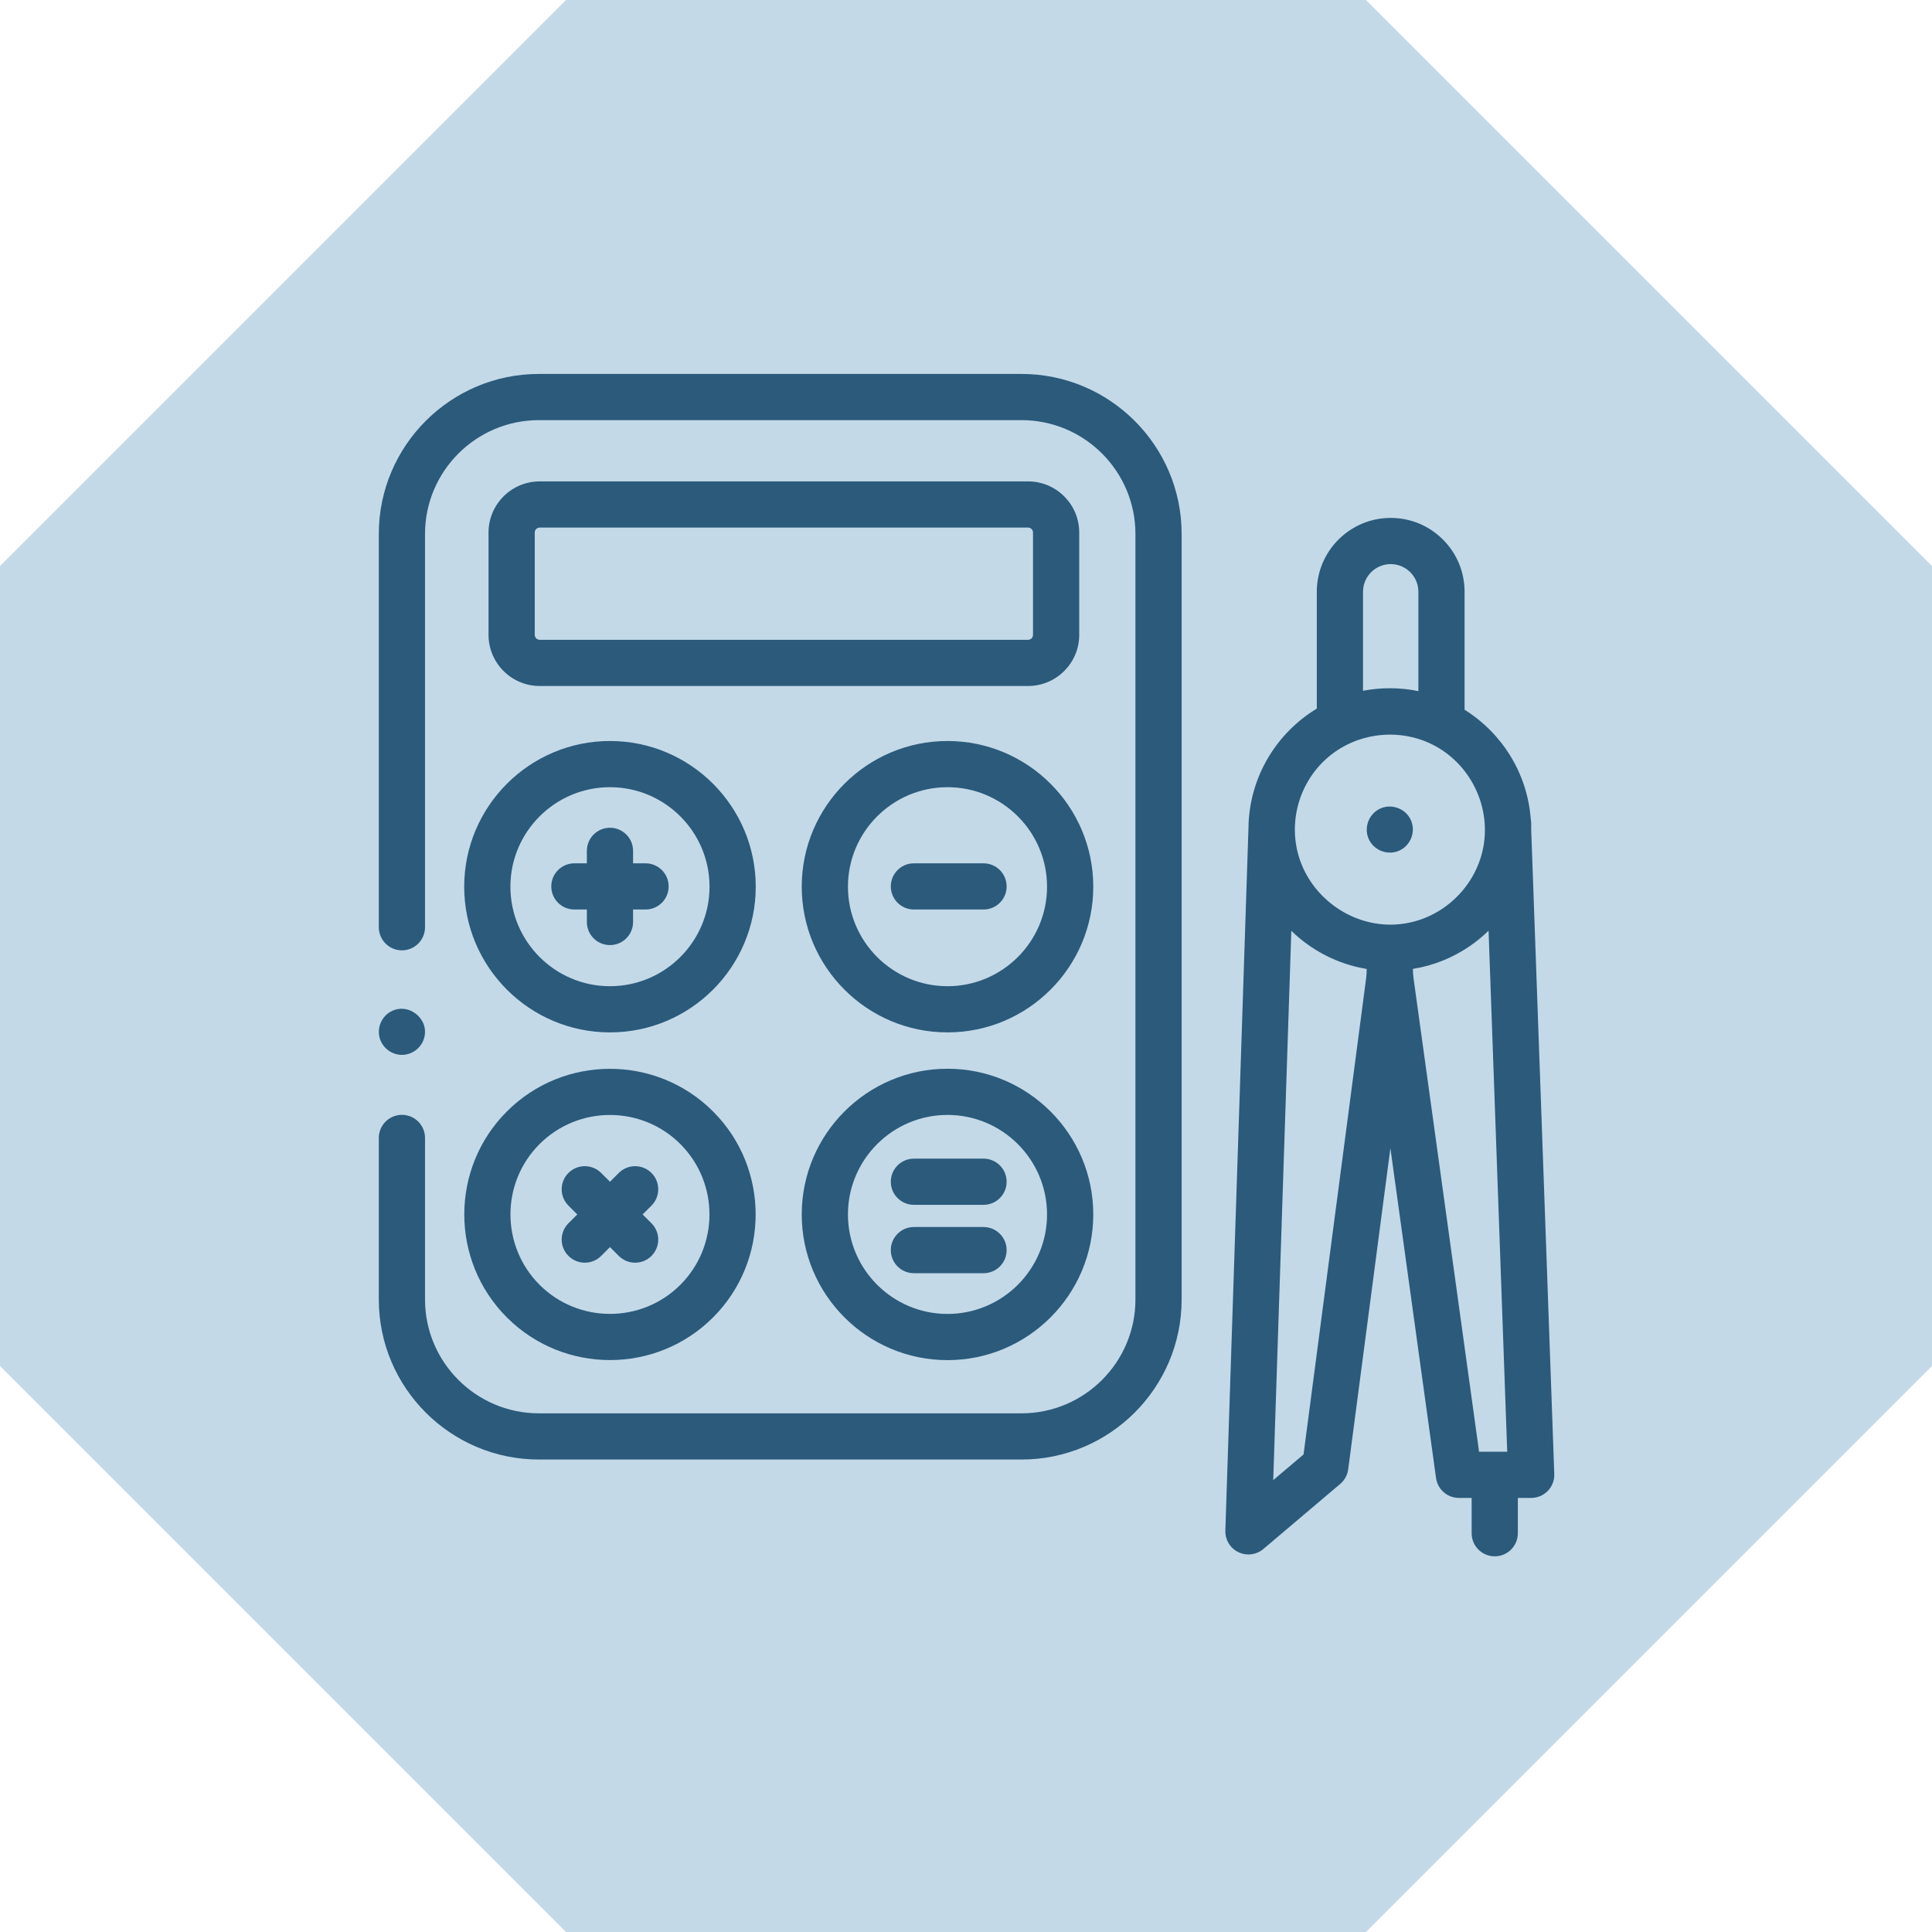
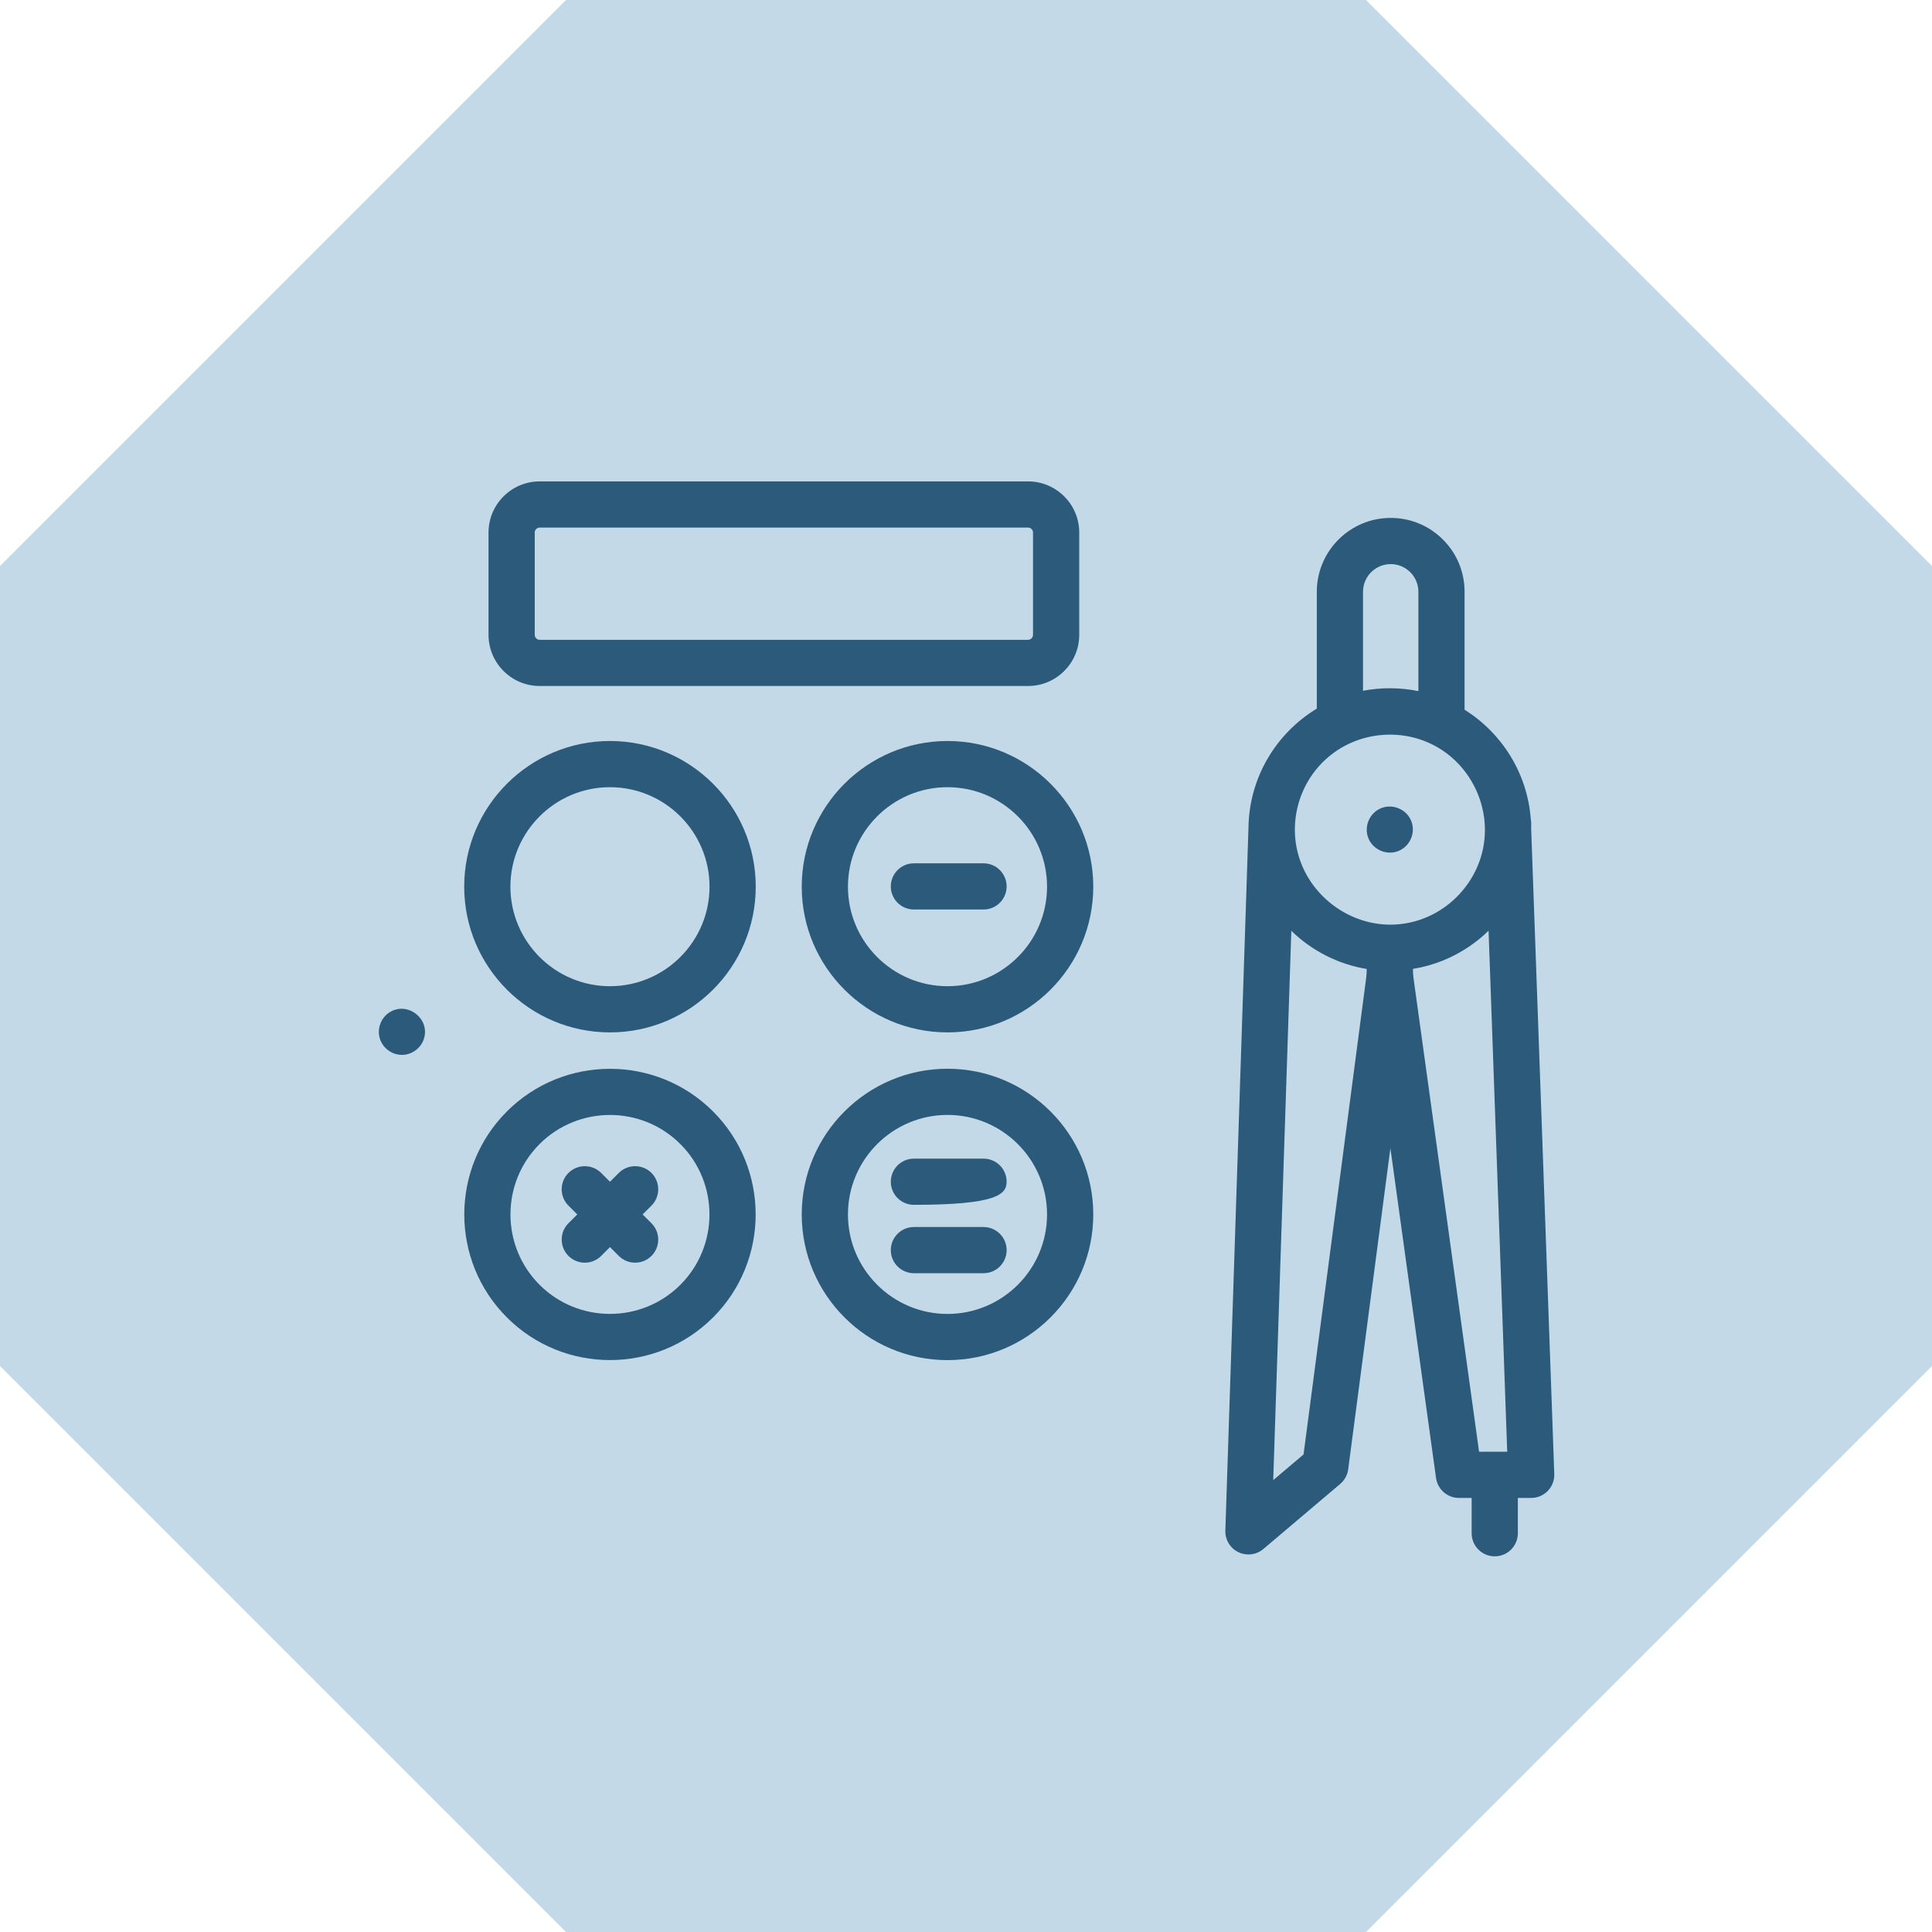
<svg xmlns="http://www.w3.org/2000/svg" width="500" zoomAndPan="magnify" viewBox="0 0 375 375" height="500" preserveAspectRatio="xMidYMid meet" version="1.0">
  <defs>
    <clipPath id="id1">
-       <path d="M 73.012 72.582 L 230 72.582 L 230 284 L 73.012 284 Z M 73.012 72.582 " clip-rule="nonzero" />
-     </clipPath>
+       </clipPath>
    <clipPath id="id2">
      <path d="M 237 100 L 301.762 100 L 301.762 302.082 L 237 302.082 Z M 237 100 " clip-rule="nonzero" />
    </clipPath>
    <clipPath id="id3">
      <path d="M 73.012 195 L 83 195 L 83 205 L 73.012 205 Z M 73.012 195 " clip-rule="nonzero" />
    </clipPath>
  </defs>
-   <rect x="-37.5" width="450" fill="#ffffff" y="-37.5" height="450" fill-opacity="1" />
  <rect x="-37.5" width="450" fill="#ffffff" y="-37.5" height="450" fill-opacity="1" />
  <rect x="-37.5" width="450" fill="#ffffff" y="-37.5" height="450" fill-opacity="1" />
  <path fill="#c3d9e8" d="M 265.137 0 L 375 109.863 L 375 265.137 L 265.137 375 L 109.863 375 L 0 265.137 L 0 109.863 L 109.863 0 L 265.137 0 " fill-opacity="1" fill-rule="nonzero" />
  <g clip-path="url(#id1)">
    <path fill="#2b5a7b" d="M 198.273 72.582 L 104.609 72.582 C 87.469 72.582 73.527 86.52 73.527 103.648 L 73.527 179.977 C 73.527 182.453 75.535 184.461 78.012 184.461 C 80.488 184.461 82.496 182.453 82.496 179.977 L 82.496 103.648 C 82.496 91.461 92.414 81.547 104.609 81.547 L 198.273 81.547 C 210.469 81.547 220.387 91.461 220.387 103.648 L 220.387 252.23 C 220.387 264.414 210.469 274.328 198.273 274.328 L 104.609 274.328 C 92.414 274.328 82.496 264.414 82.496 252.23 L 82.496 220.871 C 82.496 218.398 80.488 216.391 78.012 216.391 C 75.535 216.391 73.527 218.398 73.527 220.871 L 73.527 252.23 C 73.527 269.359 87.469 283.293 104.609 283.293 L 198.273 283.293 C 215.414 283.293 229.355 269.359 229.355 252.23 L 229.355 103.648 C 229.355 86.52 215.414 72.582 198.273 72.582 Z M 198.273 72.582 " fill-opacity="1" fill-rule="nonzero" />
  </g>
  <path fill="#2b5a7b" d="M 199.543 93.438 L 104.758 93.438 C 99.281 93.438 94.824 97.887 94.824 103.363 L 94.824 123.223 C 94.824 128.699 99.281 133.152 104.758 133.152 L 199.543 133.152 C 205.02 133.152 209.477 128.699 209.477 123.223 L 209.477 103.363 C 209.477 97.887 205.02 93.438 199.543 93.438 Z M 200.508 123.223 C 200.508 123.758 200.074 124.188 199.543 124.188 L 104.758 124.188 C 104.227 124.188 103.793 123.754 103.793 123.223 L 103.793 103.363 C 103.793 102.832 104.227 102.402 104.758 102.402 L 199.543 102.402 C 200.074 102.402 200.508 102.832 200.508 103.363 Z M 200.508 123.223 " fill-opacity="1" fill-rule="nonzero" />
  <g clip-path="url(#id2)">
    <path fill="#2b5a7b" d="M 297.203 160.945 C 297.203 160.285 297.242 159.602 297.117 158.949 C 296.445 150.016 291.48 142.266 284.273 137.758 L 284.273 114.867 C 284.273 111.035 282.785 107.434 280.074 104.727 C 277.363 102.02 273.766 100.527 269.934 100.527 C 262.023 100.527 255.59 106.961 255.59 114.867 L 255.59 137.539 C 247.723 142.305 242.43 150.906 242.328 160.727 C 242.324 160.746 242.324 160.766 242.324 160.785 L 237.84 297.09 C 237.781 298.863 238.773 300.5 240.367 301.273 C 240.988 301.574 241.656 301.719 242.32 301.719 C 243.363 301.719 244.395 301.359 245.219 300.66 L 260.133 288.031 C 260.984 287.312 261.539 286.301 261.684 285.195 L 269.875 222.859 L 278.734 286.879 C 279.043 289.094 280.941 290.746 283.18 290.746 L 285.645 290.746 L 285.645 297.602 C 285.645 300.078 287.652 302.082 290.129 302.082 C 292.605 302.082 294.613 300.078 294.613 297.602 L 294.613 290.746 L 297.203 290.746 C 298.418 290.746 299.582 290.254 300.43 289.379 C 301.273 288.5 301.727 287.32 301.684 286.105 Z M 271.539 179.395 C 263.473 180.168 255.645 175.25 252.633 167.766 C 249.699 160.488 251.852 152.004 257.828 146.938 C 263.824 141.848 272.672 141.148 279.387 145.266 C 285.809 149.207 289.266 156.852 287.941 164.273 C 286.684 171.324 281.227 177.172 274.273 178.922 C 273.379 179.145 272.461 179.309 271.539 179.395 Z M 264.559 134.078 L 264.559 114.867 C 264.559 111.902 266.969 109.492 269.934 109.492 C 271.367 109.492 272.719 110.051 273.734 111.066 C 274.746 112.082 275.309 113.43 275.309 114.867 L 275.309 134.148 C 271.781 133.422 268.094 133.402 264.559 134.078 Z M 253.016 282.312 L 247.133 287.289 L 250.645 180.668 C 254.57 184.488 259.637 187.145 265.277 188.074 L 265.277 188.133 C 265.277 188.73 265.238 189.328 265.16 189.922 Z M 274.246 188.059 C 278.191 187.434 281.977 185.91 285.273 183.648 C 286.574 182.758 287.801 181.75 288.93 180.645 L 292.551 281.781 L 287.086 281.781 L 274.375 189.941 C 274.289 189.316 274.246 188.691 274.246 188.059 Z M 274.246 188.059 " fill-opacity="1" fill-rule="nonzero" />
  </g>
  <g clip-path="url(#id3)">
    <path fill="#2b5a7b" d="M 73.871 201.98 C 74.605 203.742 76.434 204.887 78.344 204.738 C 80.191 204.594 81.793 203.305 82.312 201.523 C 83.418 197.742 79.238 194.441 75.805 196.371 C 73.859 197.461 73.012 199.922 73.871 201.98 Z M 73.871 201.98 " fill-opacity="1" fill-rule="nonzero" />
  </g>
-   <path fill="#2b5a7b" d="M 111.488 176.535 L 113.91 176.535 L 113.91 178.957 C 113.91 181.434 115.918 183.441 118.395 183.441 C 120.871 183.441 122.879 181.434 122.879 178.957 L 122.879 176.535 L 125.301 176.535 C 127.777 176.535 129.785 174.527 129.785 172.055 C 129.785 169.578 127.777 167.57 125.301 167.57 L 122.879 167.57 L 122.879 165.148 C 122.879 162.672 120.871 160.668 118.395 160.668 C 115.918 160.668 113.91 162.672 113.91 165.148 L 113.91 167.57 L 111.488 167.57 C 109.012 167.57 107.004 169.578 107.004 172.055 C 107.004 174.527 109.008 176.535 111.488 176.535 Z M 111.488 176.535 " fill-opacity="1" fill-rule="nonzero" />
  <path fill="#2b5a7b" d="M 190.902 167.57 L 177.391 167.57 C 174.91 167.57 172.906 169.578 172.906 172.055 C 172.906 174.527 174.91 176.535 177.391 176.535 L 190.902 176.535 C 193.379 176.535 195.387 174.527 195.387 172.055 C 195.387 169.578 193.379 167.57 190.902 167.57 Z M 190.902 167.57 " fill-opacity="1" fill-rule="nonzero" />
  <path fill="#2b5a7b" d="M 118.395 200.387 C 133.996 200.387 146.688 187.703 146.688 172.105 C 146.688 156.516 133.996 143.828 118.395 143.828 C 102.793 143.828 90.102 156.516 90.102 172.105 C 90.102 187.703 102.793 200.387 118.395 200.387 Z M 118.395 152.793 C 129.051 152.793 137.719 161.457 137.719 172.105 C 137.719 182.758 129.051 191.422 118.395 191.422 C 107.738 191.422 99.07 182.758 99.07 172.105 C 99.07 161.457 107.738 152.793 118.395 152.793 Z M 118.395 152.793 " fill-opacity="1" fill-rule="nonzero" />
  <path fill="#2b5a7b" d="M 183.91 143.828 C 168.309 143.828 155.617 156.516 155.617 172.105 C 155.617 187.703 168.309 200.387 183.91 200.387 C 199.512 200.387 212.203 187.703 212.203 172.105 C 212.203 156.516 199.512 143.828 183.91 143.828 Z M 183.91 191.422 C 173.254 191.422 164.586 182.758 164.586 172.105 C 164.586 161.457 173.254 152.793 183.91 152.793 C 194.566 152.793 203.23 161.457 203.23 172.105 C 203.23 182.758 194.566 191.422 183.91 191.422 Z M 183.91 191.422 " fill-opacity="1" fill-rule="nonzero" />
  <path fill="#2b5a7b" d="M 98.391 215.727 C 87.359 226.75 87.359 244.691 98.391 255.715 C 103.906 261.23 111.148 263.988 118.395 263.988 C 125.641 263.988 132.883 261.23 138.398 255.715 C 149.43 244.691 149.43 226.75 138.398 215.727 C 127.367 204.699 109.418 204.699 98.391 215.727 Z M 132.059 222.062 C 139.59 229.594 139.59 241.848 132.059 249.379 C 124.523 256.91 112.266 256.91 104.73 249.379 C 97.195 241.848 97.195 229.594 104.73 222.062 C 108.5 218.297 113.445 216.414 118.395 216.414 C 123.344 216.414 128.293 218.297 132.059 222.062 Z M 132.059 222.062 " fill-opacity="1" fill-rule="nonzero" />
  <path fill="#2b5a7b" d="M 183.91 207.441 C 168.309 207.441 155.617 220.129 155.617 235.723 C 155.617 251.312 168.309 264 183.91 264 C 199.512 264 212.203 251.312 212.203 235.723 C 212.203 220.129 199.512 207.441 183.91 207.441 Z M 183.91 255.035 C 173.254 255.035 164.586 246.371 164.586 235.723 C 164.586 225.07 173.254 216.406 183.91 216.406 C 194.566 216.406 203.23 225.07 203.23 235.723 C 203.23 246.371 194.566 255.035 183.91 255.035 Z M 183.91 255.035 " fill-opacity="1" fill-rule="nonzero" />
-   <path fill="#2b5a7b" d="M 190.902 224.891 L 177.391 224.891 C 174.91 224.891 172.906 226.898 172.906 229.375 C 172.906 231.852 174.91 233.855 177.391 233.855 L 190.902 233.855 C 193.379 233.855 195.387 231.852 195.387 229.375 C 195.387 226.898 193.379 224.891 190.902 224.891 Z M 190.902 224.891 " fill-opacity="1" fill-rule="nonzero" />
+   <path fill="#2b5a7b" d="M 190.902 224.891 L 177.391 224.891 C 174.91 224.891 172.906 226.898 172.906 229.375 C 172.906 231.852 174.91 233.855 177.391 233.855 C 193.379 233.855 195.387 231.852 195.387 229.375 C 195.387 226.898 193.379 224.891 190.902 224.891 Z M 190.902 224.891 " fill-opacity="1" fill-rule="nonzero" />
  <path fill="#2b5a7b" d="M 190.902 238.164 L 177.391 238.164 C 174.91 238.164 172.906 240.172 172.906 242.648 C 172.906 245.125 174.91 247.129 177.391 247.129 L 190.902 247.129 C 193.379 247.129 195.387 245.125 195.387 242.648 C 195.387 240.172 193.379 238.164 190.902 238.164 Z M 190.902 238.164 " fill-opacity="1" fill-rule="nonzero" />
  <path fill="#2b5a7b" d="M 110.34 243.773 C 111.215 244.648 112.363 245.086 113.512 245.086 C 114.656 245.086 115.805 244.648 116.68 243.773 L 118.395 242.059 L 120.105 243.773 C 120.984 244.648 122.129 245.086 123.277 245.086 C 124.426 245.086 125.574 244.645 126.449 243.773 C 128.199 242.02 128.199 239.184 126.449 237.434 L 124.734 235.723 L 126.449 234.008 C 128.199 232.258 128.199 229.418 126.449 227.668 C 124.699 225.918 121.859 225.918 120.105 227.668 L 118.395 229.379 L 116.68 227.668 C 114.93 225.918 112.09 225.918 110.336 227.668 C 108.586 229.418 108.586 232.258 110.336 234.008 L 112.051 235.723 L 110.336 237.434 C 108.586 239.184 108.586 242.02 110.34 243.773 Z M 110.34 243.773 " fill-opacity="1" fill-rule="nonzero" />
  <path fill="#2b5a7b" d="M 273.902 159.305 C 272.973 157.047 270.297 155.949 268.047 156.879 C 265.789 157.812 264.684 160.477 265.617 162.734 C 266.551 164.992 269.219 166.09 271.477 165.16 C 273.73 164.227 274.84 161.555 273.902 159.305 Z M 273.902 159.305 " fill-opacity="1" fill-rule="nonzero" />
</svg>